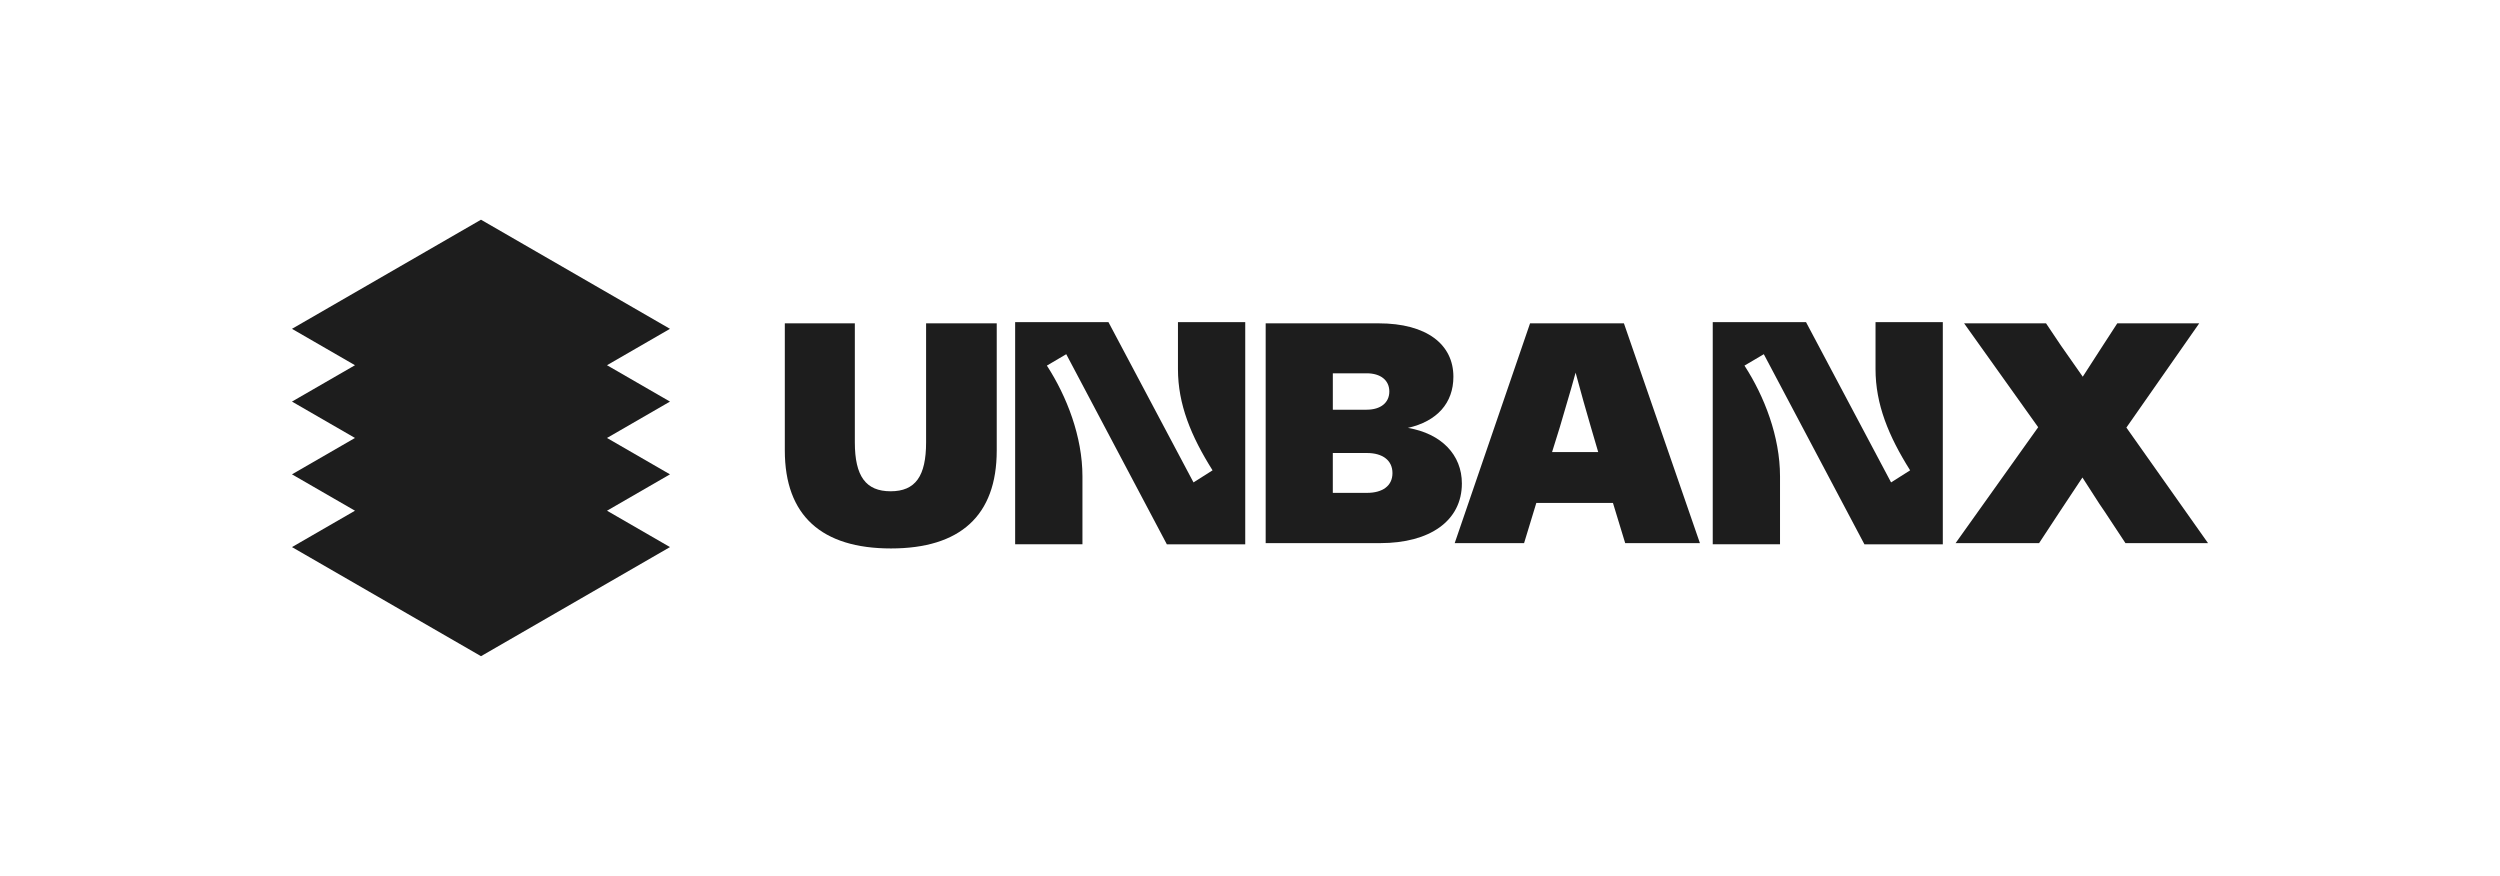
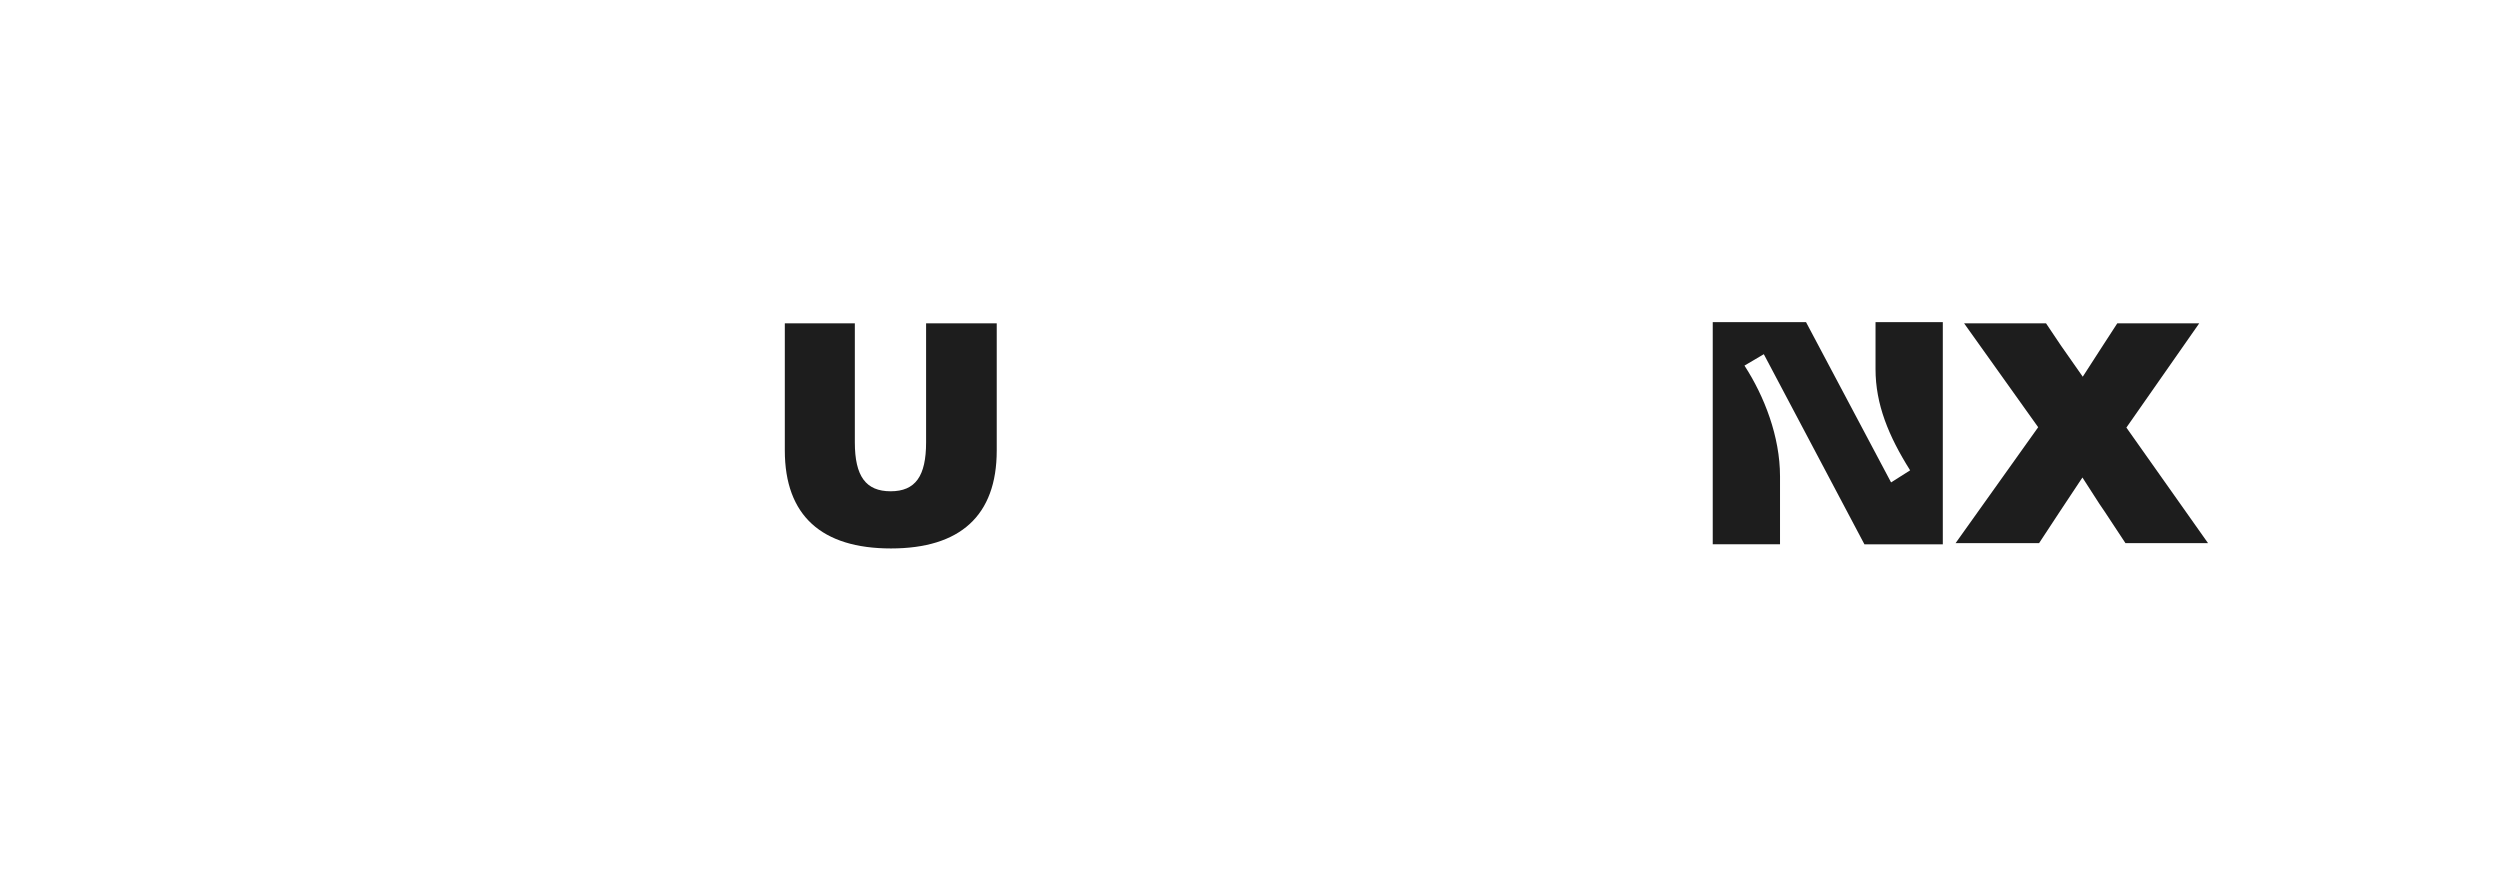
<svg xmlns="http://www.w3.org/2000/svg" fill="none" viewBox="0 0 137 48" height="48" width="137">
  <g clip-path="url(#clip0_52_976)">
-     <path fill="#1D1D1D" d="M33.263 20.014L36.715 18.02L26.358 12.04L16 18.02L19.453 20.014L16 22.007L19.453 24L16 25.994L19.453 27.987L16 29.98L26.359 35.959L36.715 29.98L33.264 27.987L36.715 25.994L33.263 24.001L36.715 22.007L33.263 20.014Z" />
-     <path fill="#1D1D1D" d="M55.629 17.653H60.743L65.404 26.436L66.448 25.774C65.266 23.896 64.552 22.156 64.552 20.227V17.653H68.239V29.828H63.943L58.43 19.41L57.369 20.035C58.464 21.723 59.318 23.931 59.318 26.105V29.826H55.63V17.653H55.629Z" />
    <path fill="#1D1D1D" d="M93.856 17.653H98.97L103.631 26.436L104.675 25.774C103.493 23.896 102.779 22.156 102.779 20.227V17.653H106.466V29.828H102.17L96.657 19.41L95.597 20.035C96.692 21.723 97.545 23.931 97.545 26.105V29.826H93.858V17.653H93.856Z" />
    <path fill="#1D1D1D" d="M43.008 17.719H46.845V24.239C46.845 26.097 47.447 26.922 48.806 26.922C50.164 26.922 50.75 26.097 50.75 24.239V17.719H54.621V24.687C54.621 28.265 52.609 30.055 48.824 30.055C45.038 30.055 43.008 28.265 43.008 24.687V17.719Z" />
-     <path fill="#1D1D1D" d="M69.358 17.719H75.551C78.184 17.719 79.646 18.873 79.646 20.644C79.646 22.089 78.751 23.087 77.152 23.449C78.993 23.759 80.111 24.928 80.111 26.494C80.111 28.541 78.356 29.763 75.638 29.763H69.359V17.719H69.358ZM74.897 22.451C75.654 22.451 76.135 22.072 76.135 21.454C76.135 20.835 75.654 20.457 74.897 20.457H73.039V22.452H74.897V22.451ZM74.913 27.009C75.756 27.009 76.307 26.631 76.307 25.925C76.307 25.22 75.756 24.825 74.913 24.825H73.038V27.009H74.913Z" />
-     <path fill="#1D1D1D" d="M88.389 27.559H84.191L83.52 29.762H79.718L83.847 17.719H88.991L93.155 29.762H89.06L88.389 27.559ZM87.581 24.772L87.168 23.362C86.91 22.485 86.635 21.505 86.343 20.421L86.102 21.281L85.482 23.397L85.053 24.774H87.581V24.772Z" />
    <path fill="#1D1D1D" d="M111.693 23.413L107.633 17.719H112.123L112.931 18.924L114.135 20.644L115.167 19.044L116.027 17.719H120.517L116.526 23.431L120.999 29.762H116.474L115.339 28.041L115.047 27.611L114.117 26.167L112.862 28.059L111.743 29.762H107.167L111.691 23.413H111.693Z" />
  </g>
  <defs>
    <clipPath id="clip0_52_976">
      <rect transform="translate(16 12.04)" fill="white" height="23.919" width="105" />
    </clipPath>
  </defs>
</svg>